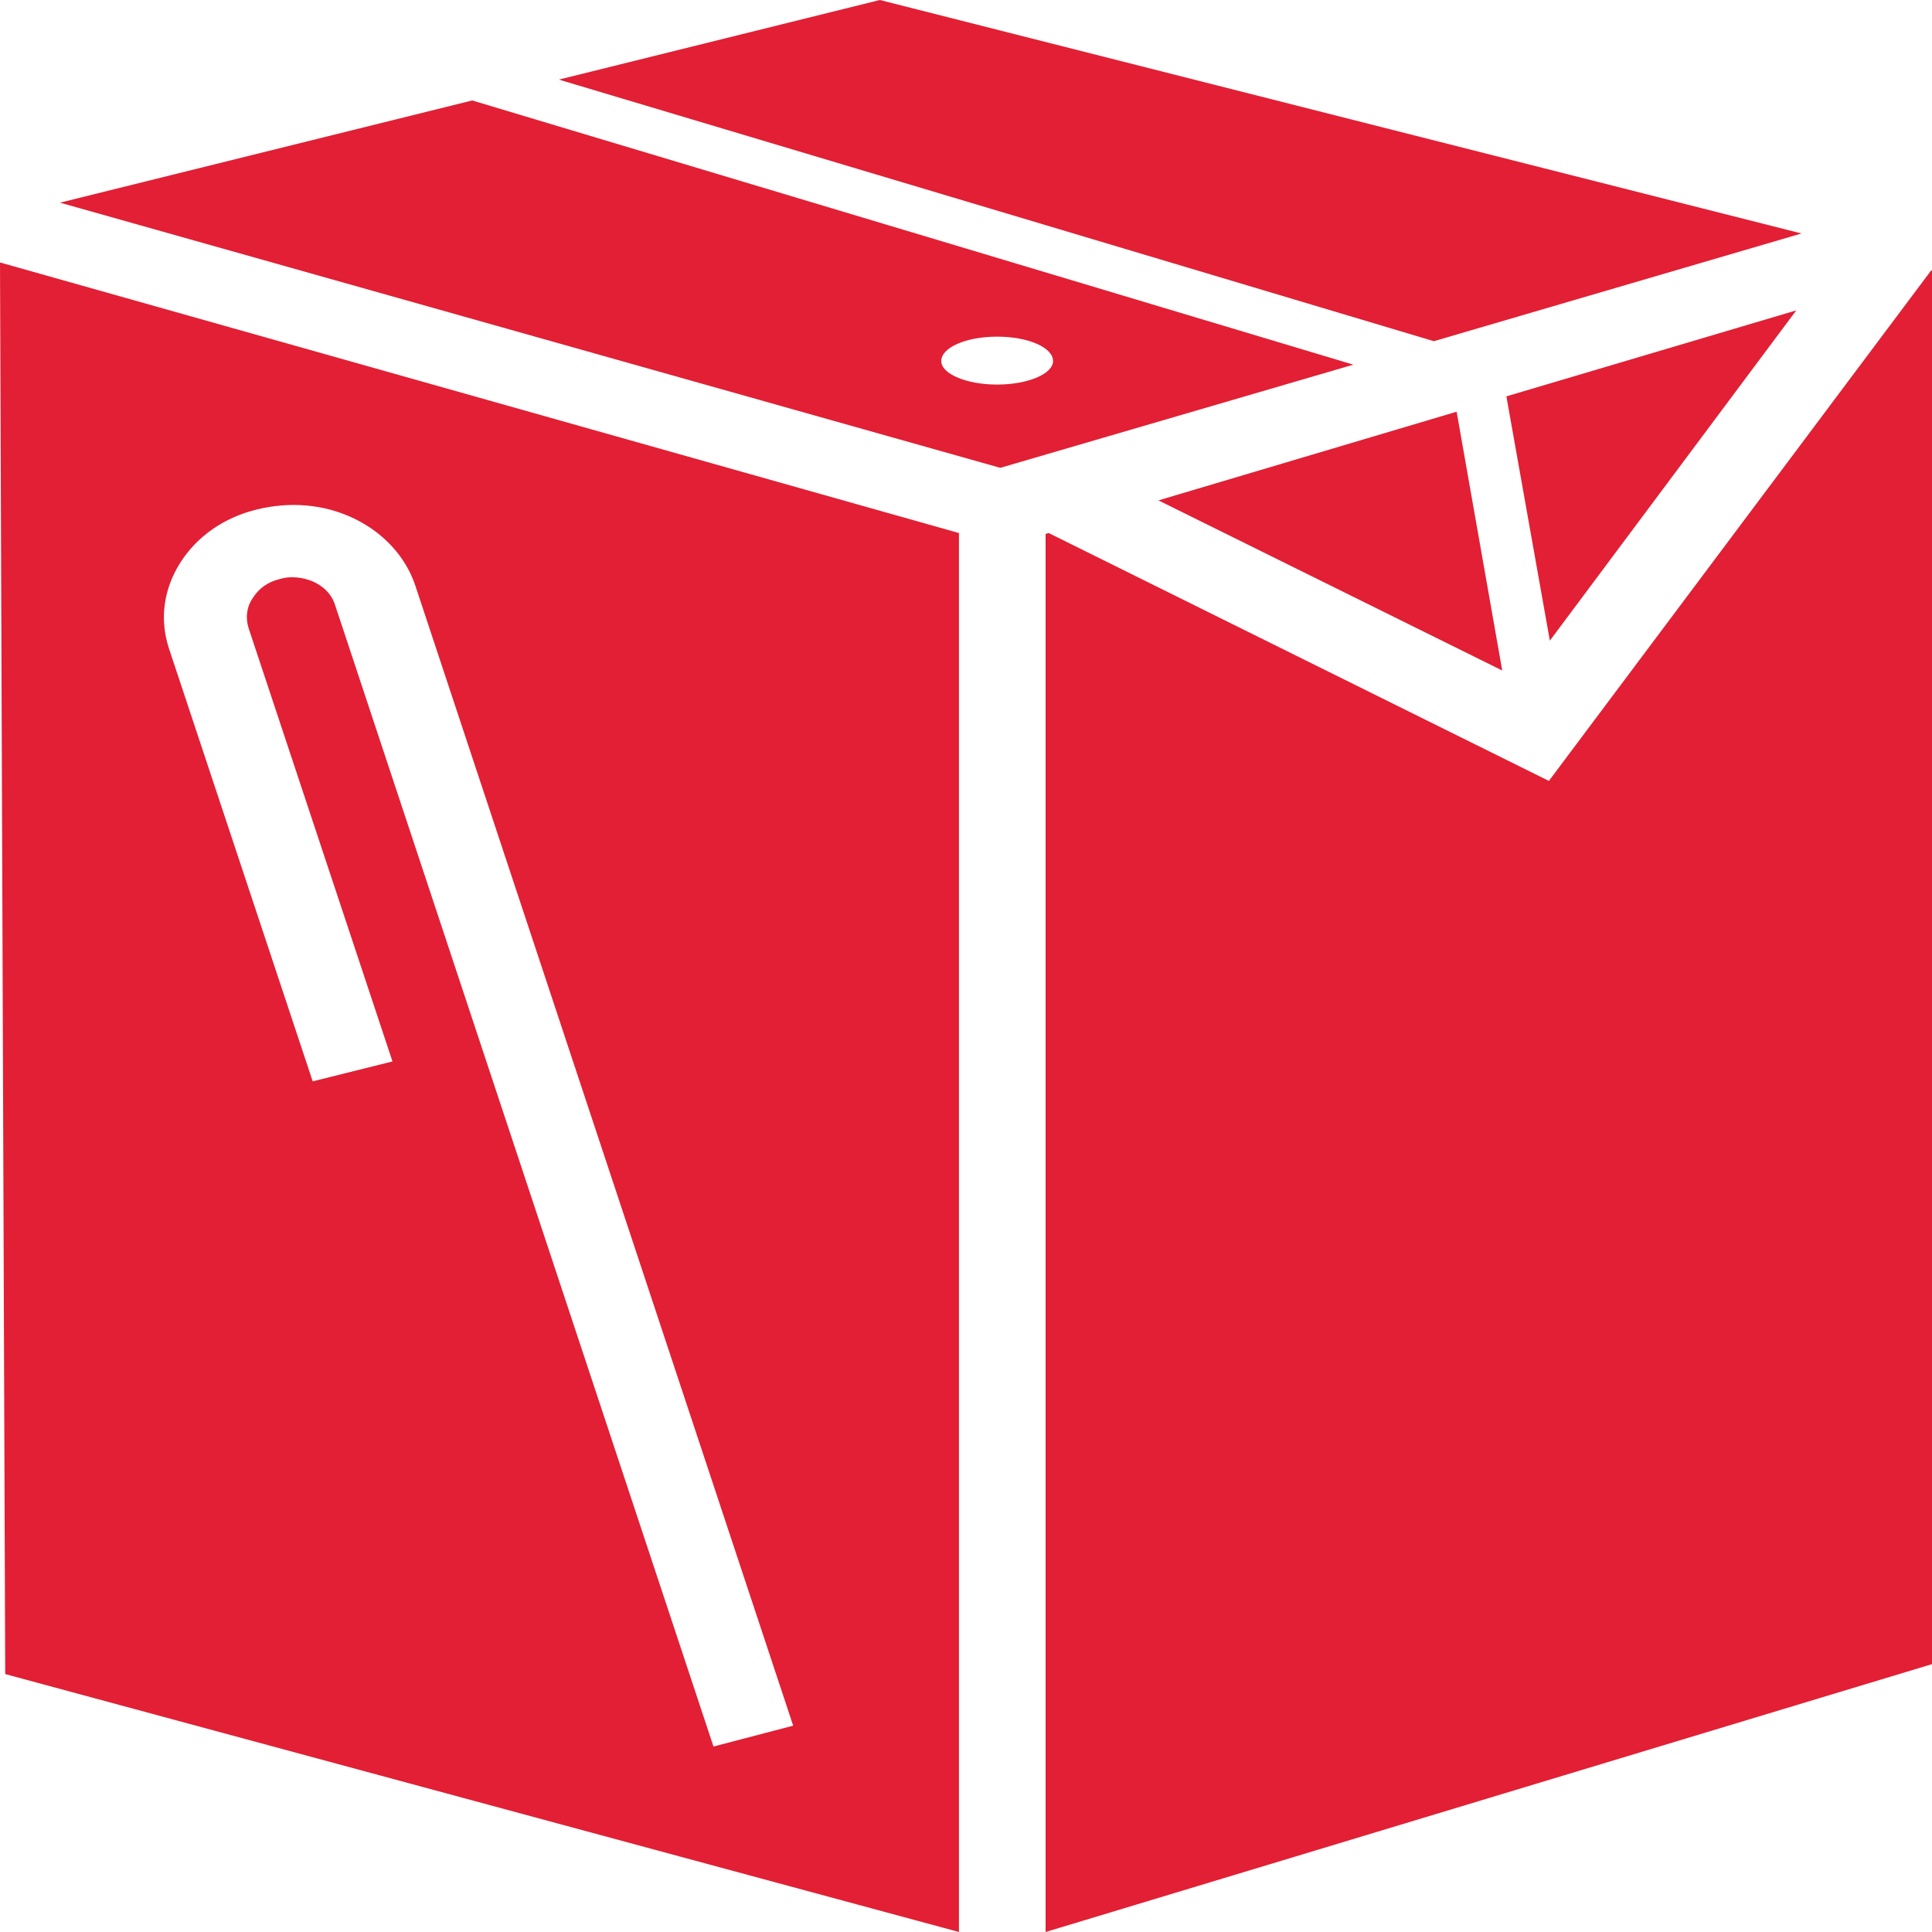
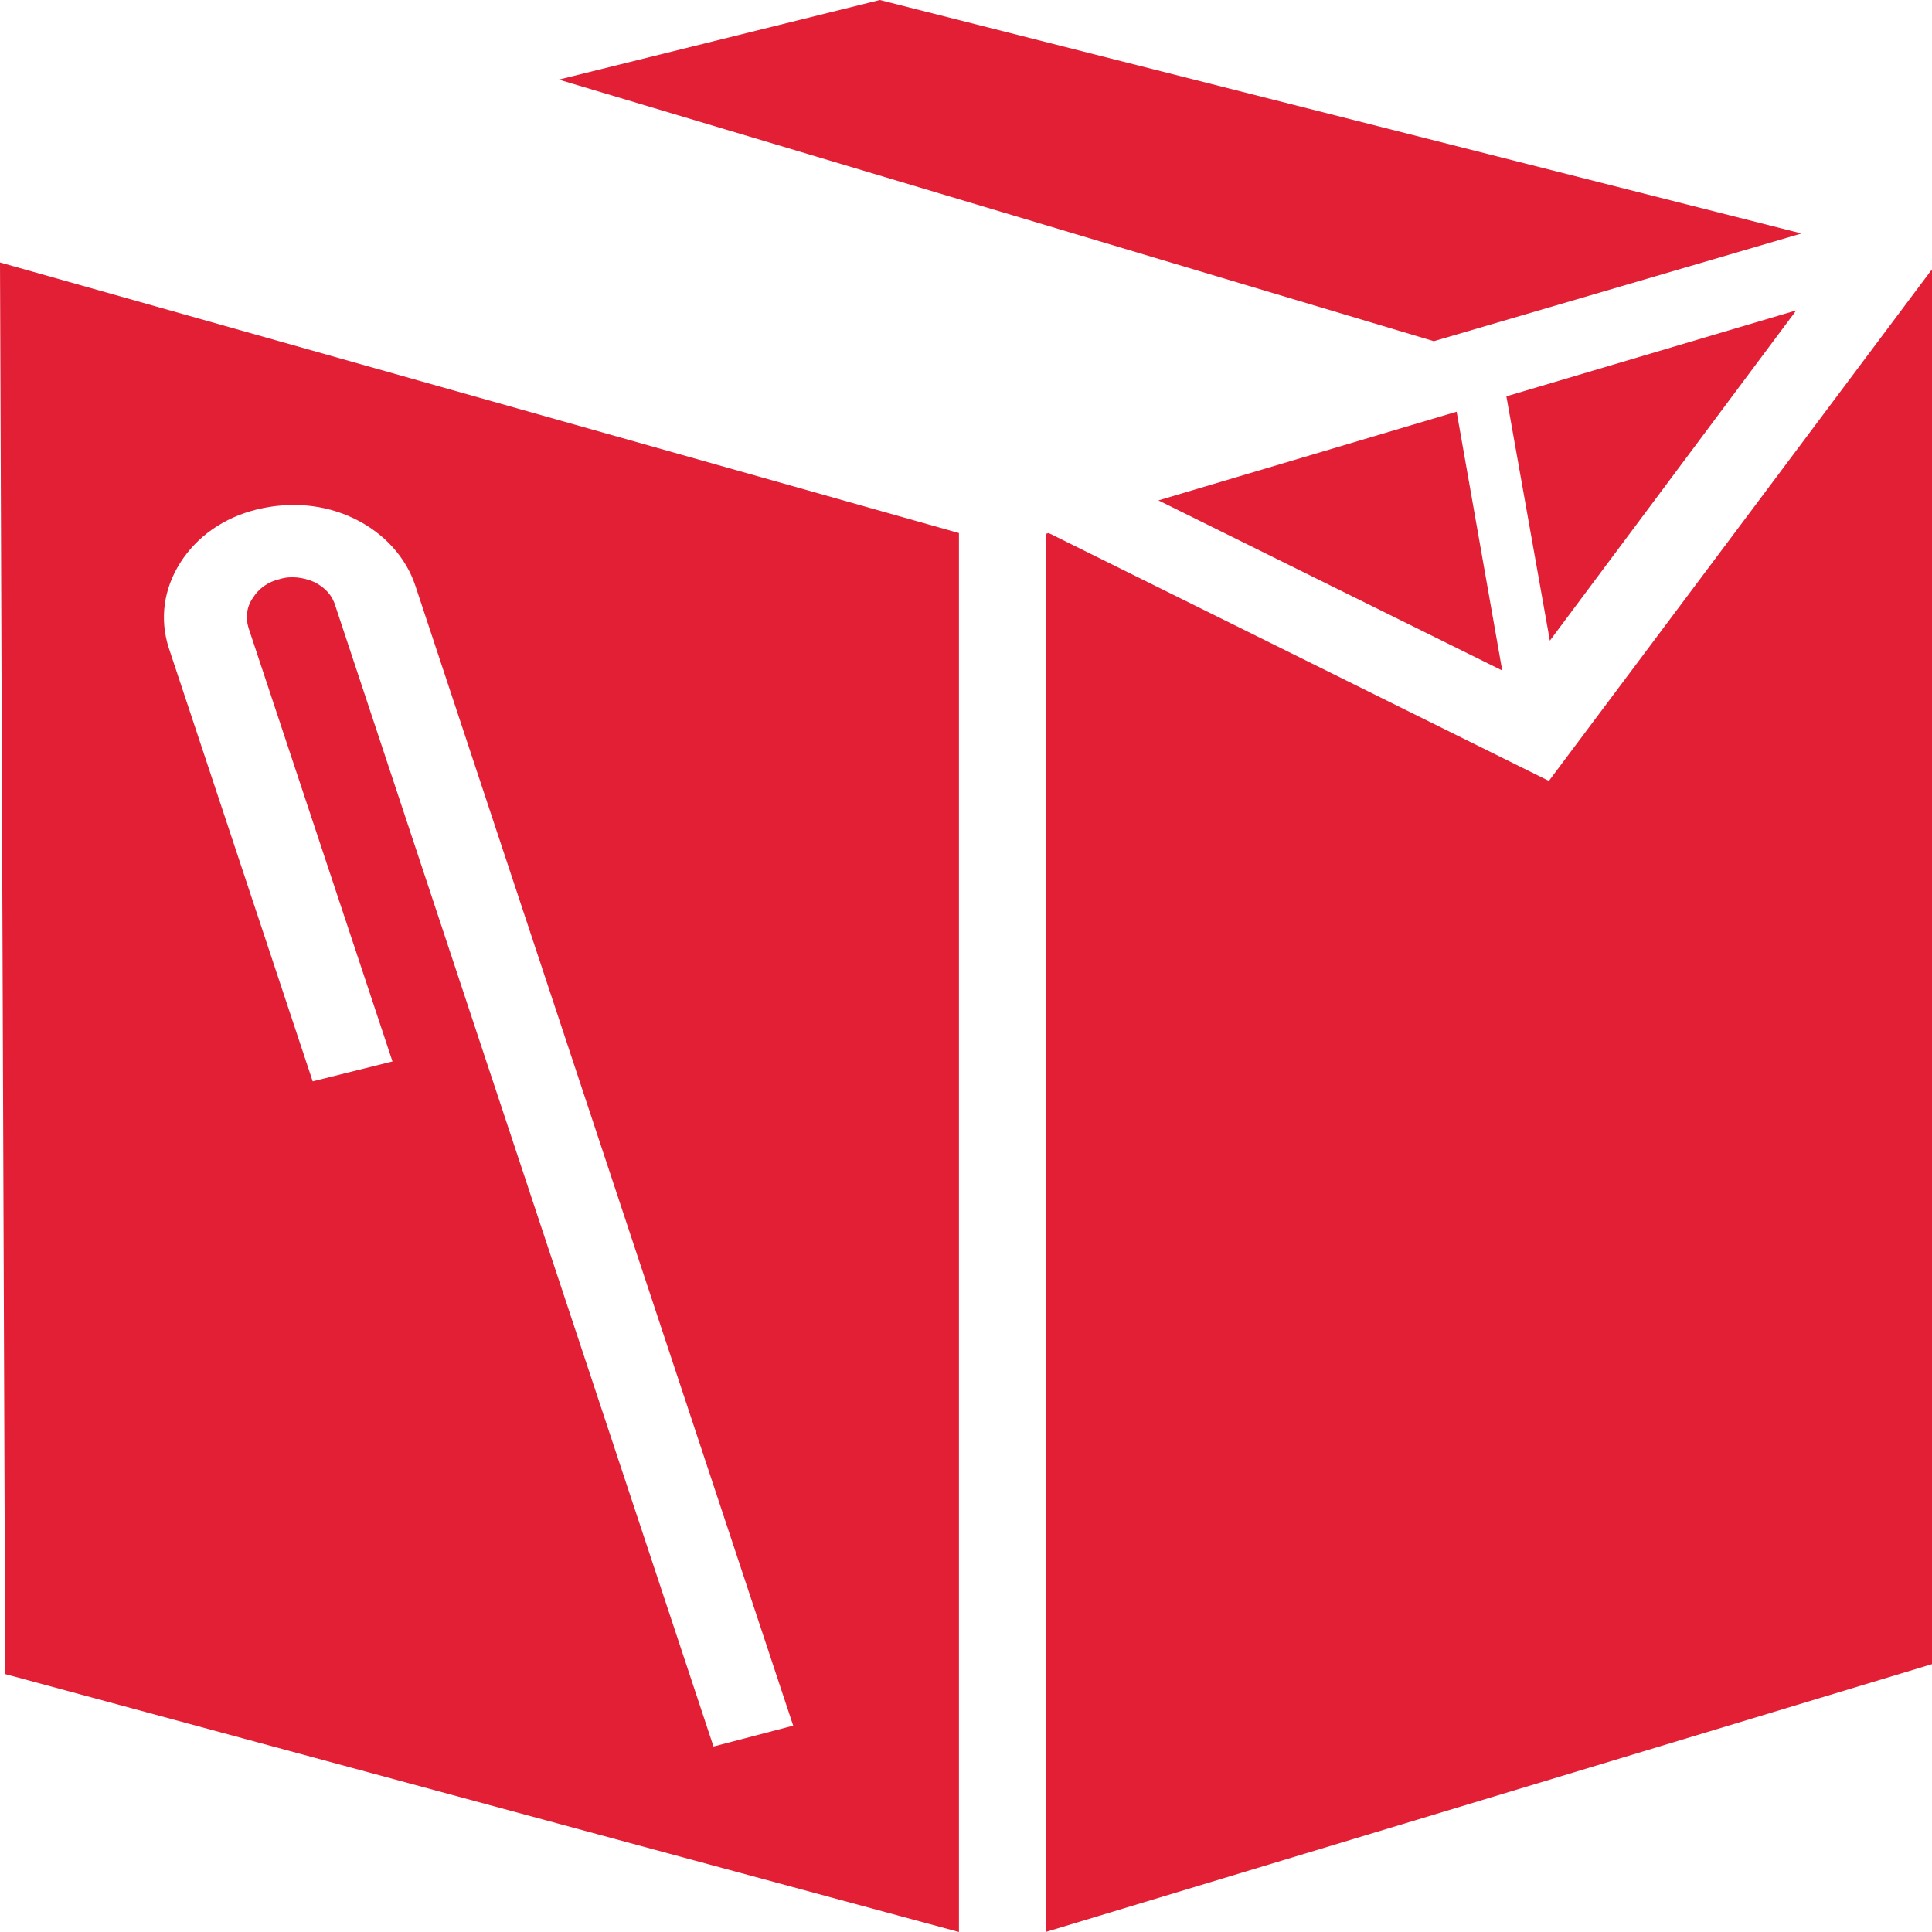
<svg xmlns="http://www.w3.org/2000/svg" width="20" height="20" viewBox="0 0 20 20" fill="none">
  <path d="M0 2.717L0.054 17.33L9.927 20V5.518L0 2.717ZM7.386 18.08L3.473 6.276C3.441 6.164 3.366 6.08 3.248 6.023C3.141 5.977 3.012 5.958 2.894 5.995C2.776 6.023 2.68 6.089 2.616 6.192C2.551 6.286 2.541 6.398 2.573 6.501L4.063 10.988L3.237 11.194L1.747 6.707C1.651 6.407 1.694 6.098 1.865 5.827C2.037 5.555 2.315 5.358 2.659 5.274C3.002 5.19 3.355 5.218 3.666 5.368C3.977 5.518 4.202 5.77 4.299 6.061L8.211 17.864L7.386 18.08Z" fill="#E21F34" />
  <path d="M20 2.801V17.227L10.824 20V5.527L10.856 5.518L16.034 8.084L19.99 2.801H20Z" fill="#E21F34" />
-   <path d="M4.888 1.04L0.621 2.098L10.355 4.843L14.01 3.775L4.888 1.04ZM10.322 3.981C10.001 3.981 9.744 3.869 9.744 3.738C9.744 3.597 10.001 3.485 10.322 3.485C10.644 3.485 10.901 3.597 10.901 3.738C10.901 3.869 10.644 3.981 10.322 3.981Z" fill="#E21F34" />
  <path d="M18.649 2.417L14.843 3.532L5.785 0.824L9.108 0L18.649 2.417Z" fill="#E21F34" />
  <path d="M15.551 6.941L11.992 5.18L15.079 4.262L15.551 6.941Z" fill="#E21F34" />
  <path d="M18.595 3.213L16.044 6.632L15.594 4.103L18.595 3.213Z" fill="#E21F34" />
</svg>